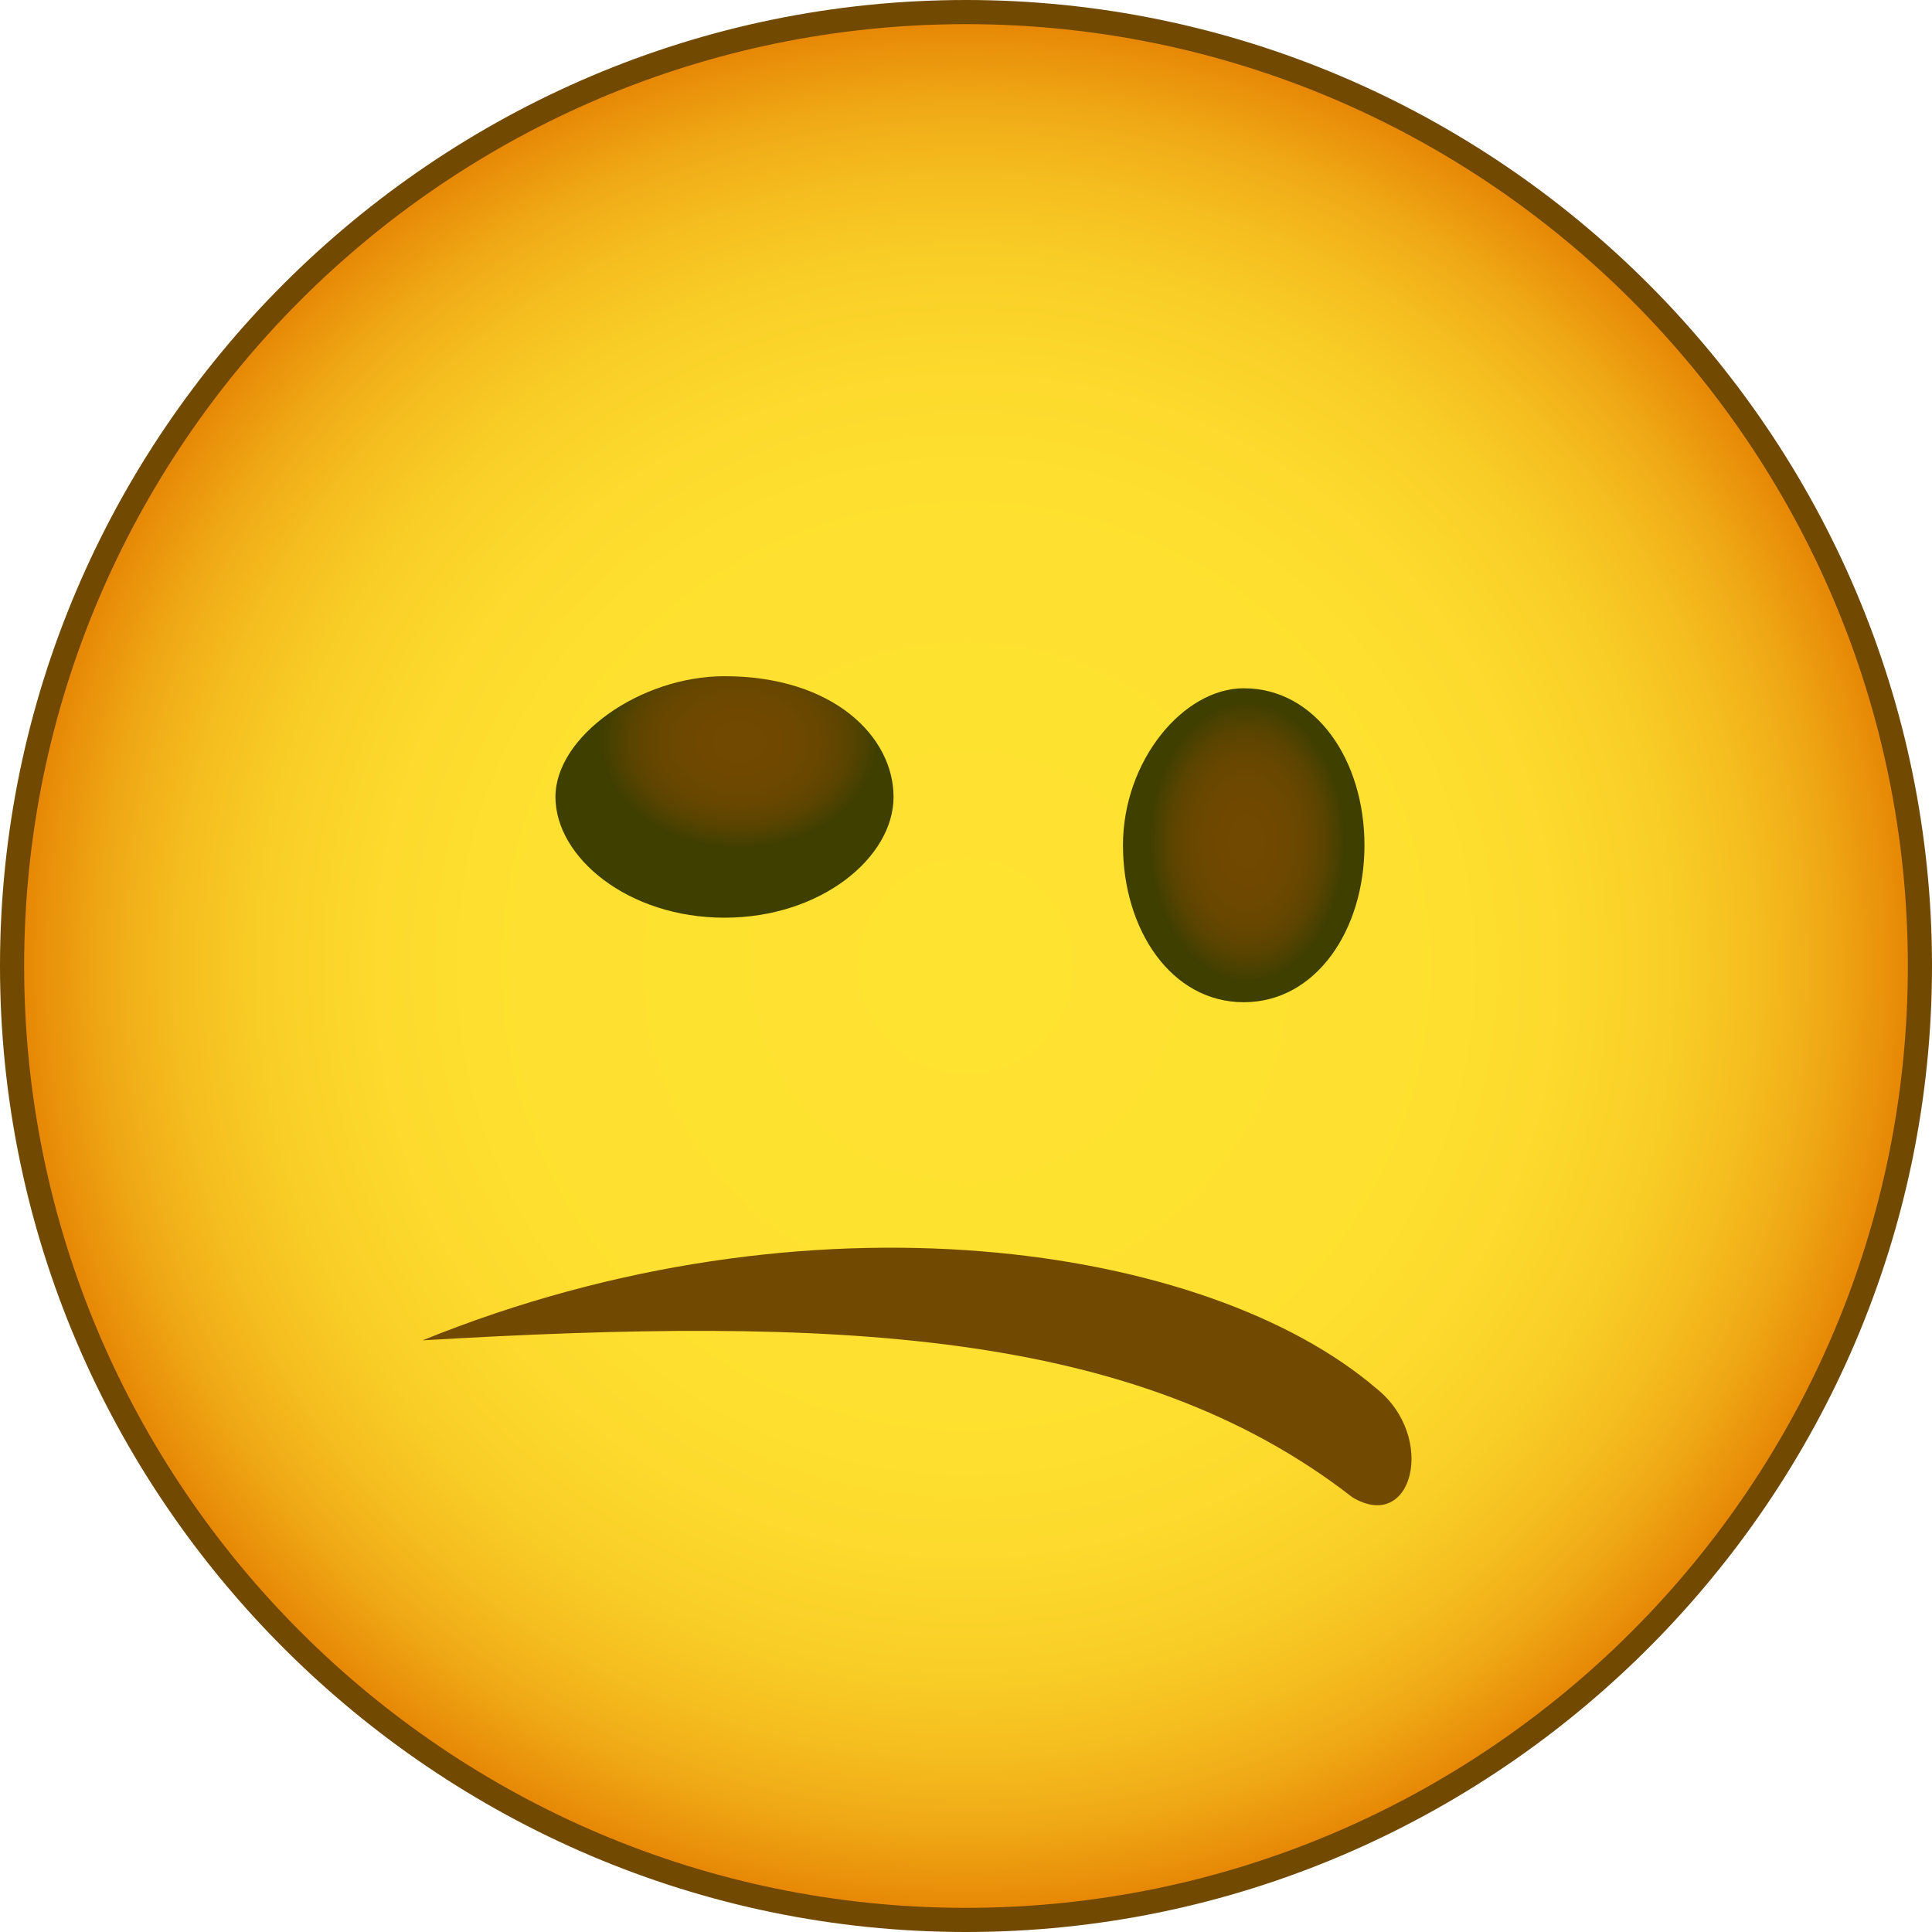
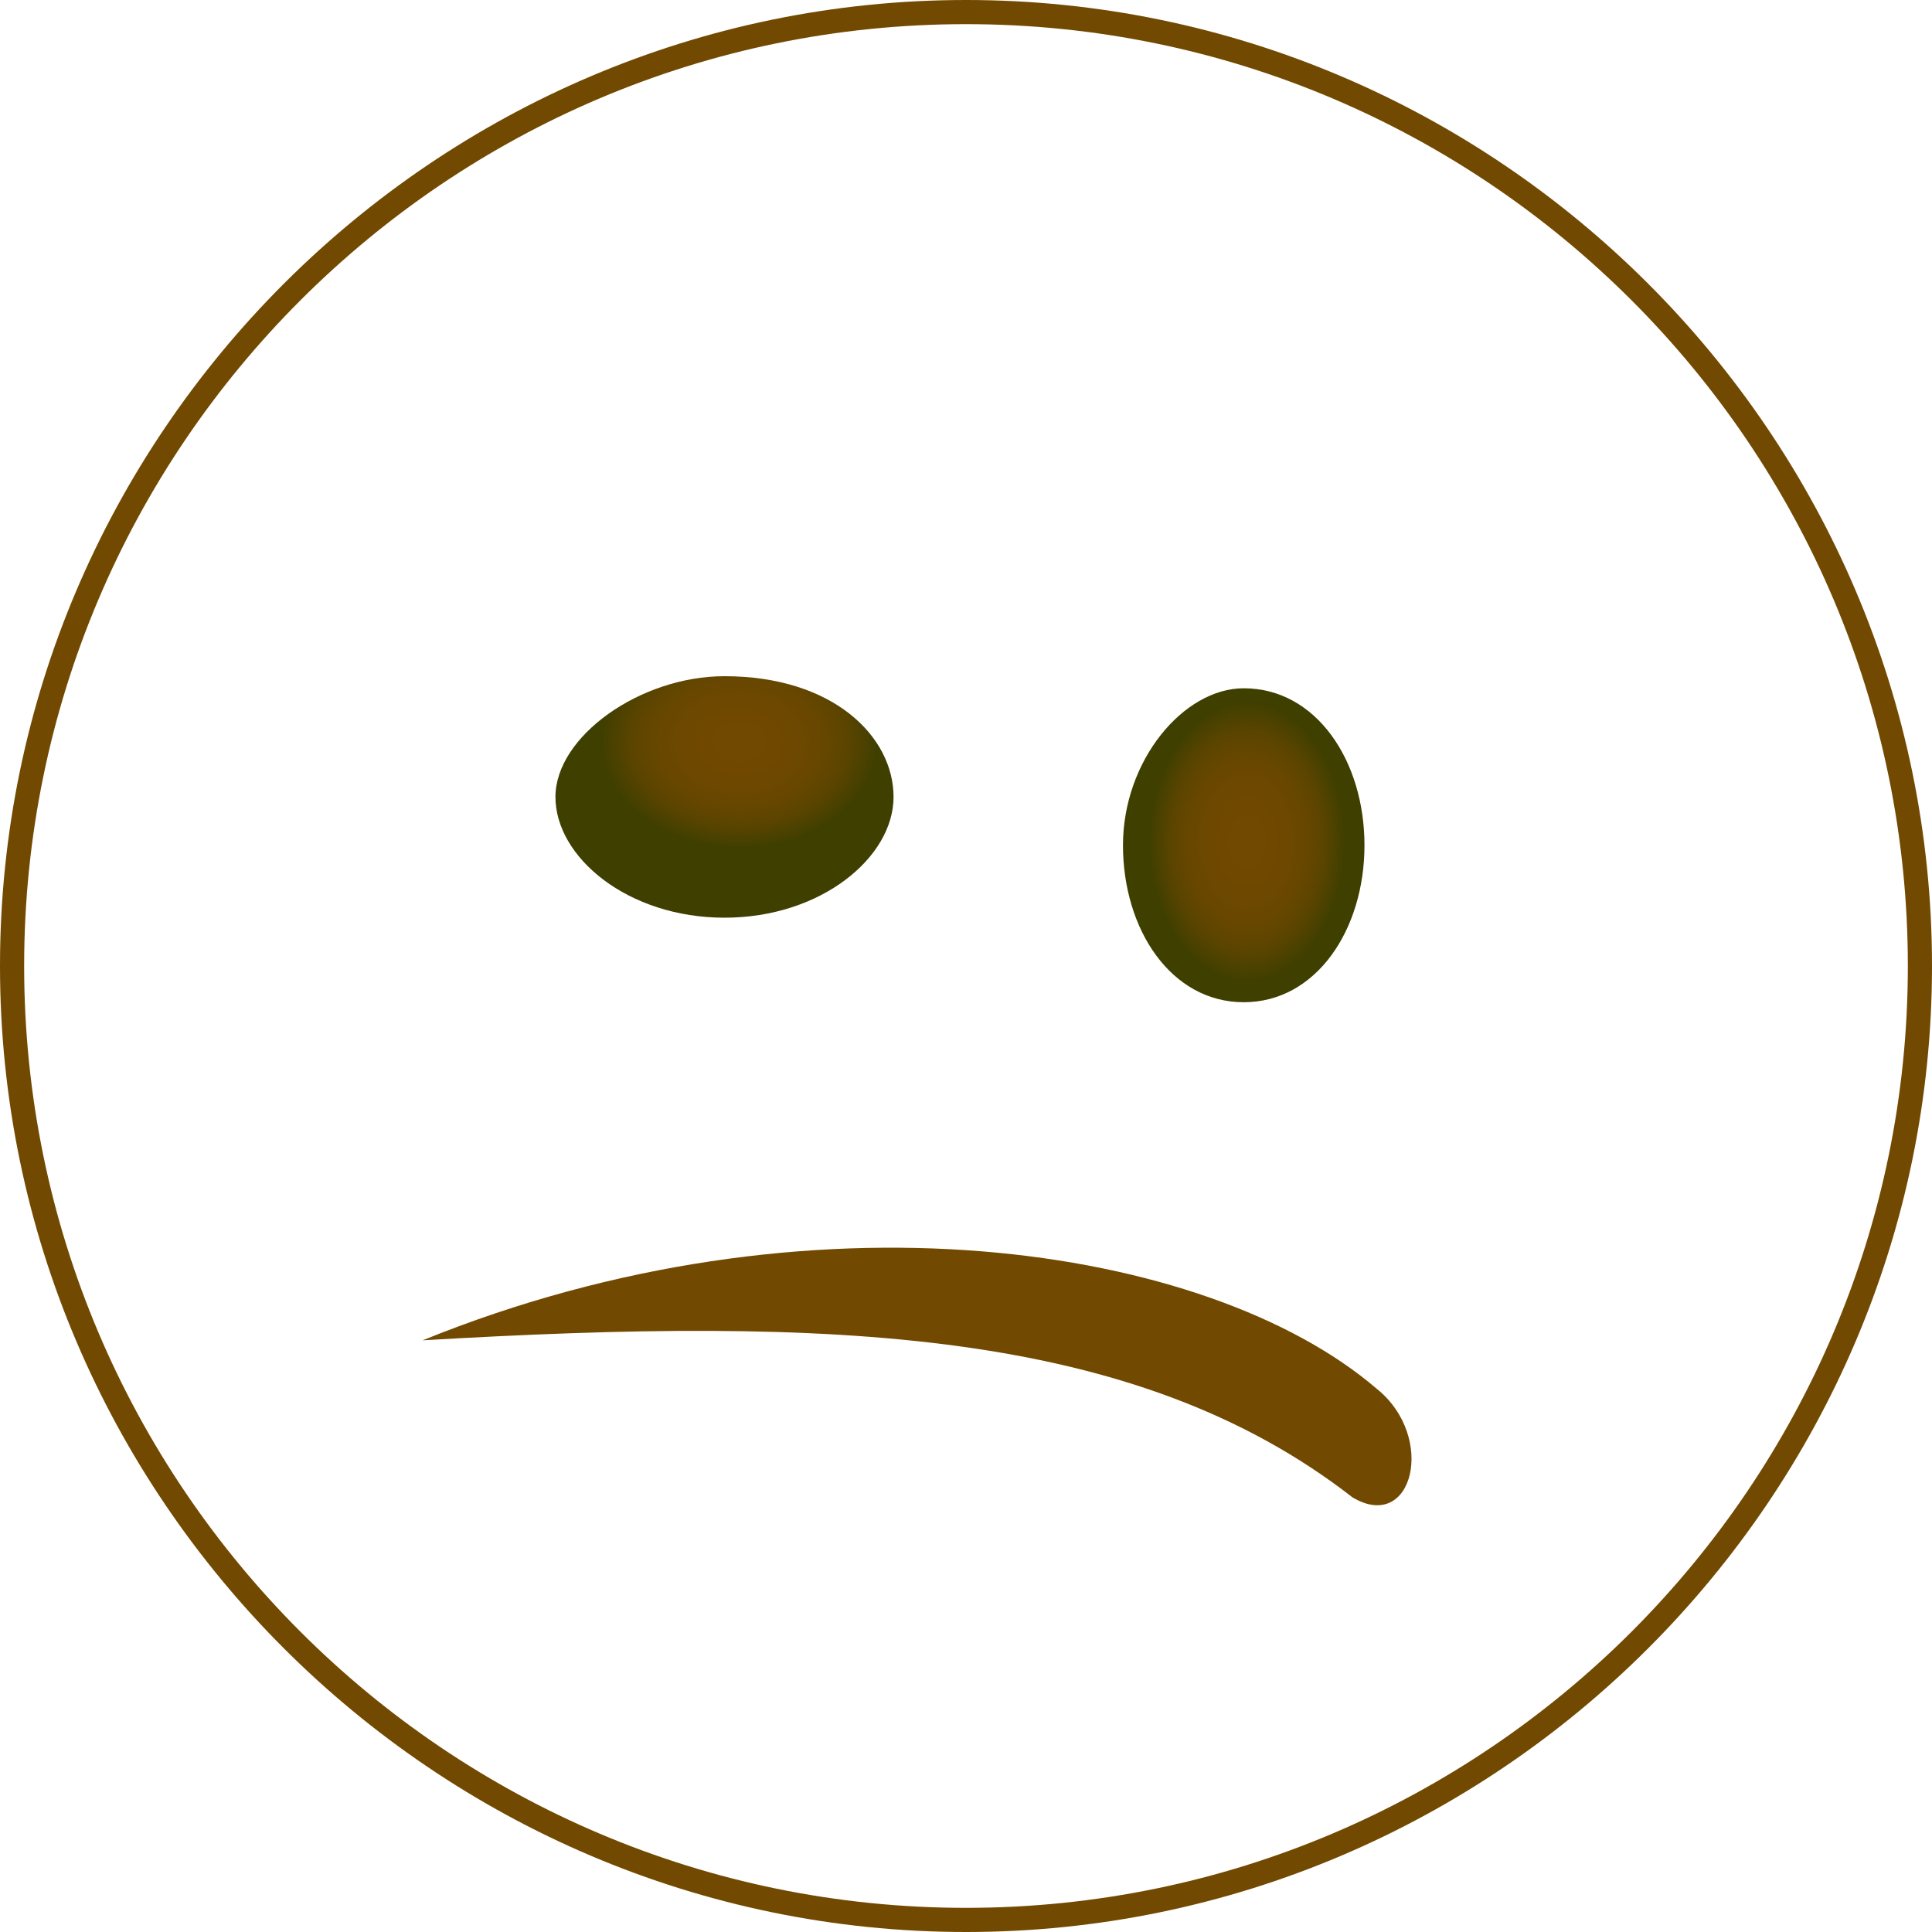
<svg xmlns="http://www.w3.org/2000/svg" version="1.1" id="Ebene_1" x="0px" y="0px" viewBox="0 0 16 16" style="enable-background:new 0 0 16 16;" xml:space="preserve">
  <style type="text/css">
	.st0{fill:url(#SVGID_1_);}
	.st1{fill:#724900;}
	.st2{fill:url(#SVGID_00000018237068989668128050000002580308555309928857_);}
	.st3{fill:url(#SVGID_00000055704089240969050880000004868972888178773169_);}
</style>
  <g>
    <radialGradient id="SVGID_1_" cx="8" cy="10" r="7.875" gradientTransform="matrix(1 0 0 -1 0 18)" gradientUnits="userSpaceOnUse">
      <stop offset="0" style="stop-color:#FFE331" />
      <stop offset="0.453" style="stop-color:#FEE130" />
      <stop offset="0.617" style="stop-color:#FDDA2D" />
      <stop offset="0.733" style="stop-color:#F9CF27" />
      <stop offset="0.827" style="stop-color:#F5BE1F" />
      <stop offset="0.908" style="stop-color:#EFA815" />
      <stop offset="0.978" style="stop-color:#E88D08" />
      <stop offset="1" style="stop-color:#E58303" />
    </radialGradient>
-     <circle class="st0" cx="8" cy="8" r="7.9" />
    <g>
      <path class="st1" d="M8,0.2c4.3,0,7.8,3.5,7.8,7.8s-3.5,7.8-7.8,7.8S0.2,12.3,0.2,8S3.7,0.2,8,0.2 M8,0C3.6,0,0,3.6,0,8s3.6,8,8,8    s8-3.6,8-8S12.4,0,8,0L8,0z" />
    </g>
  </g>
  <radialGradient id="SVGID_00000094588339616838194470000016653902663298338480_" cx="-976.794" cy="-198.699" r="0.709" gradientTransform="matrix(1.416770e-16 -1.242 -1.62 -5.325528e-17 -315.771 -1207.033)" gradientUnits="userSpaceOnUse">
    <stop offset="5.586592e-03" style="stop-color:#724900" />
    <stop offset="0.379" style="stop-color:#6F4800" />
    <stop offset="0.608" style="stop-color:#674700" />
    <stop offset="0.798" style="stop-color:#594400" />
    <stop offset="0.965" style="stop-color:#444000" />
    <stop offset="1" style="stop-color:#3F3F00" />
  </radialGradient>
  <path style="fill:url(#SVGID_00000094588339616838194470000016653902663298338480_);" d="M6,5.6c-0.7,0-1.4,0.5-1.4,1s0.6,1,1.4,1  s1.4-0.5,1.4-1S6.9,5.6,6,5.6L6,5.6z" />
  <radialGradient id="SVGID_00000142149344381462606370000000929598027810194562_" cx="-972.358" cy="-198.71" r="1.159" gradientTransform="matrix(6.123234e-17 -1 -0.7 -4.286264e-17 -128.767 -965.389)" gradientUnits="userSpaceOnUse">
    <stop offset="5.586592e-03" style="stop-color:#724900" />
    <stop offset="0.379" style="stop-color:#6F4800" />
    <stop offset="0.608" style="stop-color:#674700" />
    <stop offset="0.798" style="stop-color:#594400" />
    <stop offset="0.965" style="stop-color:#444000" />
    <stop offset="1" style="stop-color:#3F3F00" />
  </radialGradient>
  <path style="fill:url(#SVGID_00000142149344381462606370000000929598027810194562_);" d="M10.3,5.7c-0.5,0-1,0.6-1,1.3  s0.4,1.3,1,1.3s1-0.6,1-1.3S10.9,5.7,10.3,5.7L10.3,5.7z" />
  <path class="st1" d="M11.2,12.4c-1.8-1.4-4.3-1.5-7.7-1.3c3.2-1.3,6.5-0.8,7.9,0.4C11.9,11.9,11.7,12.7,11.2,12.4z" />
</svg>